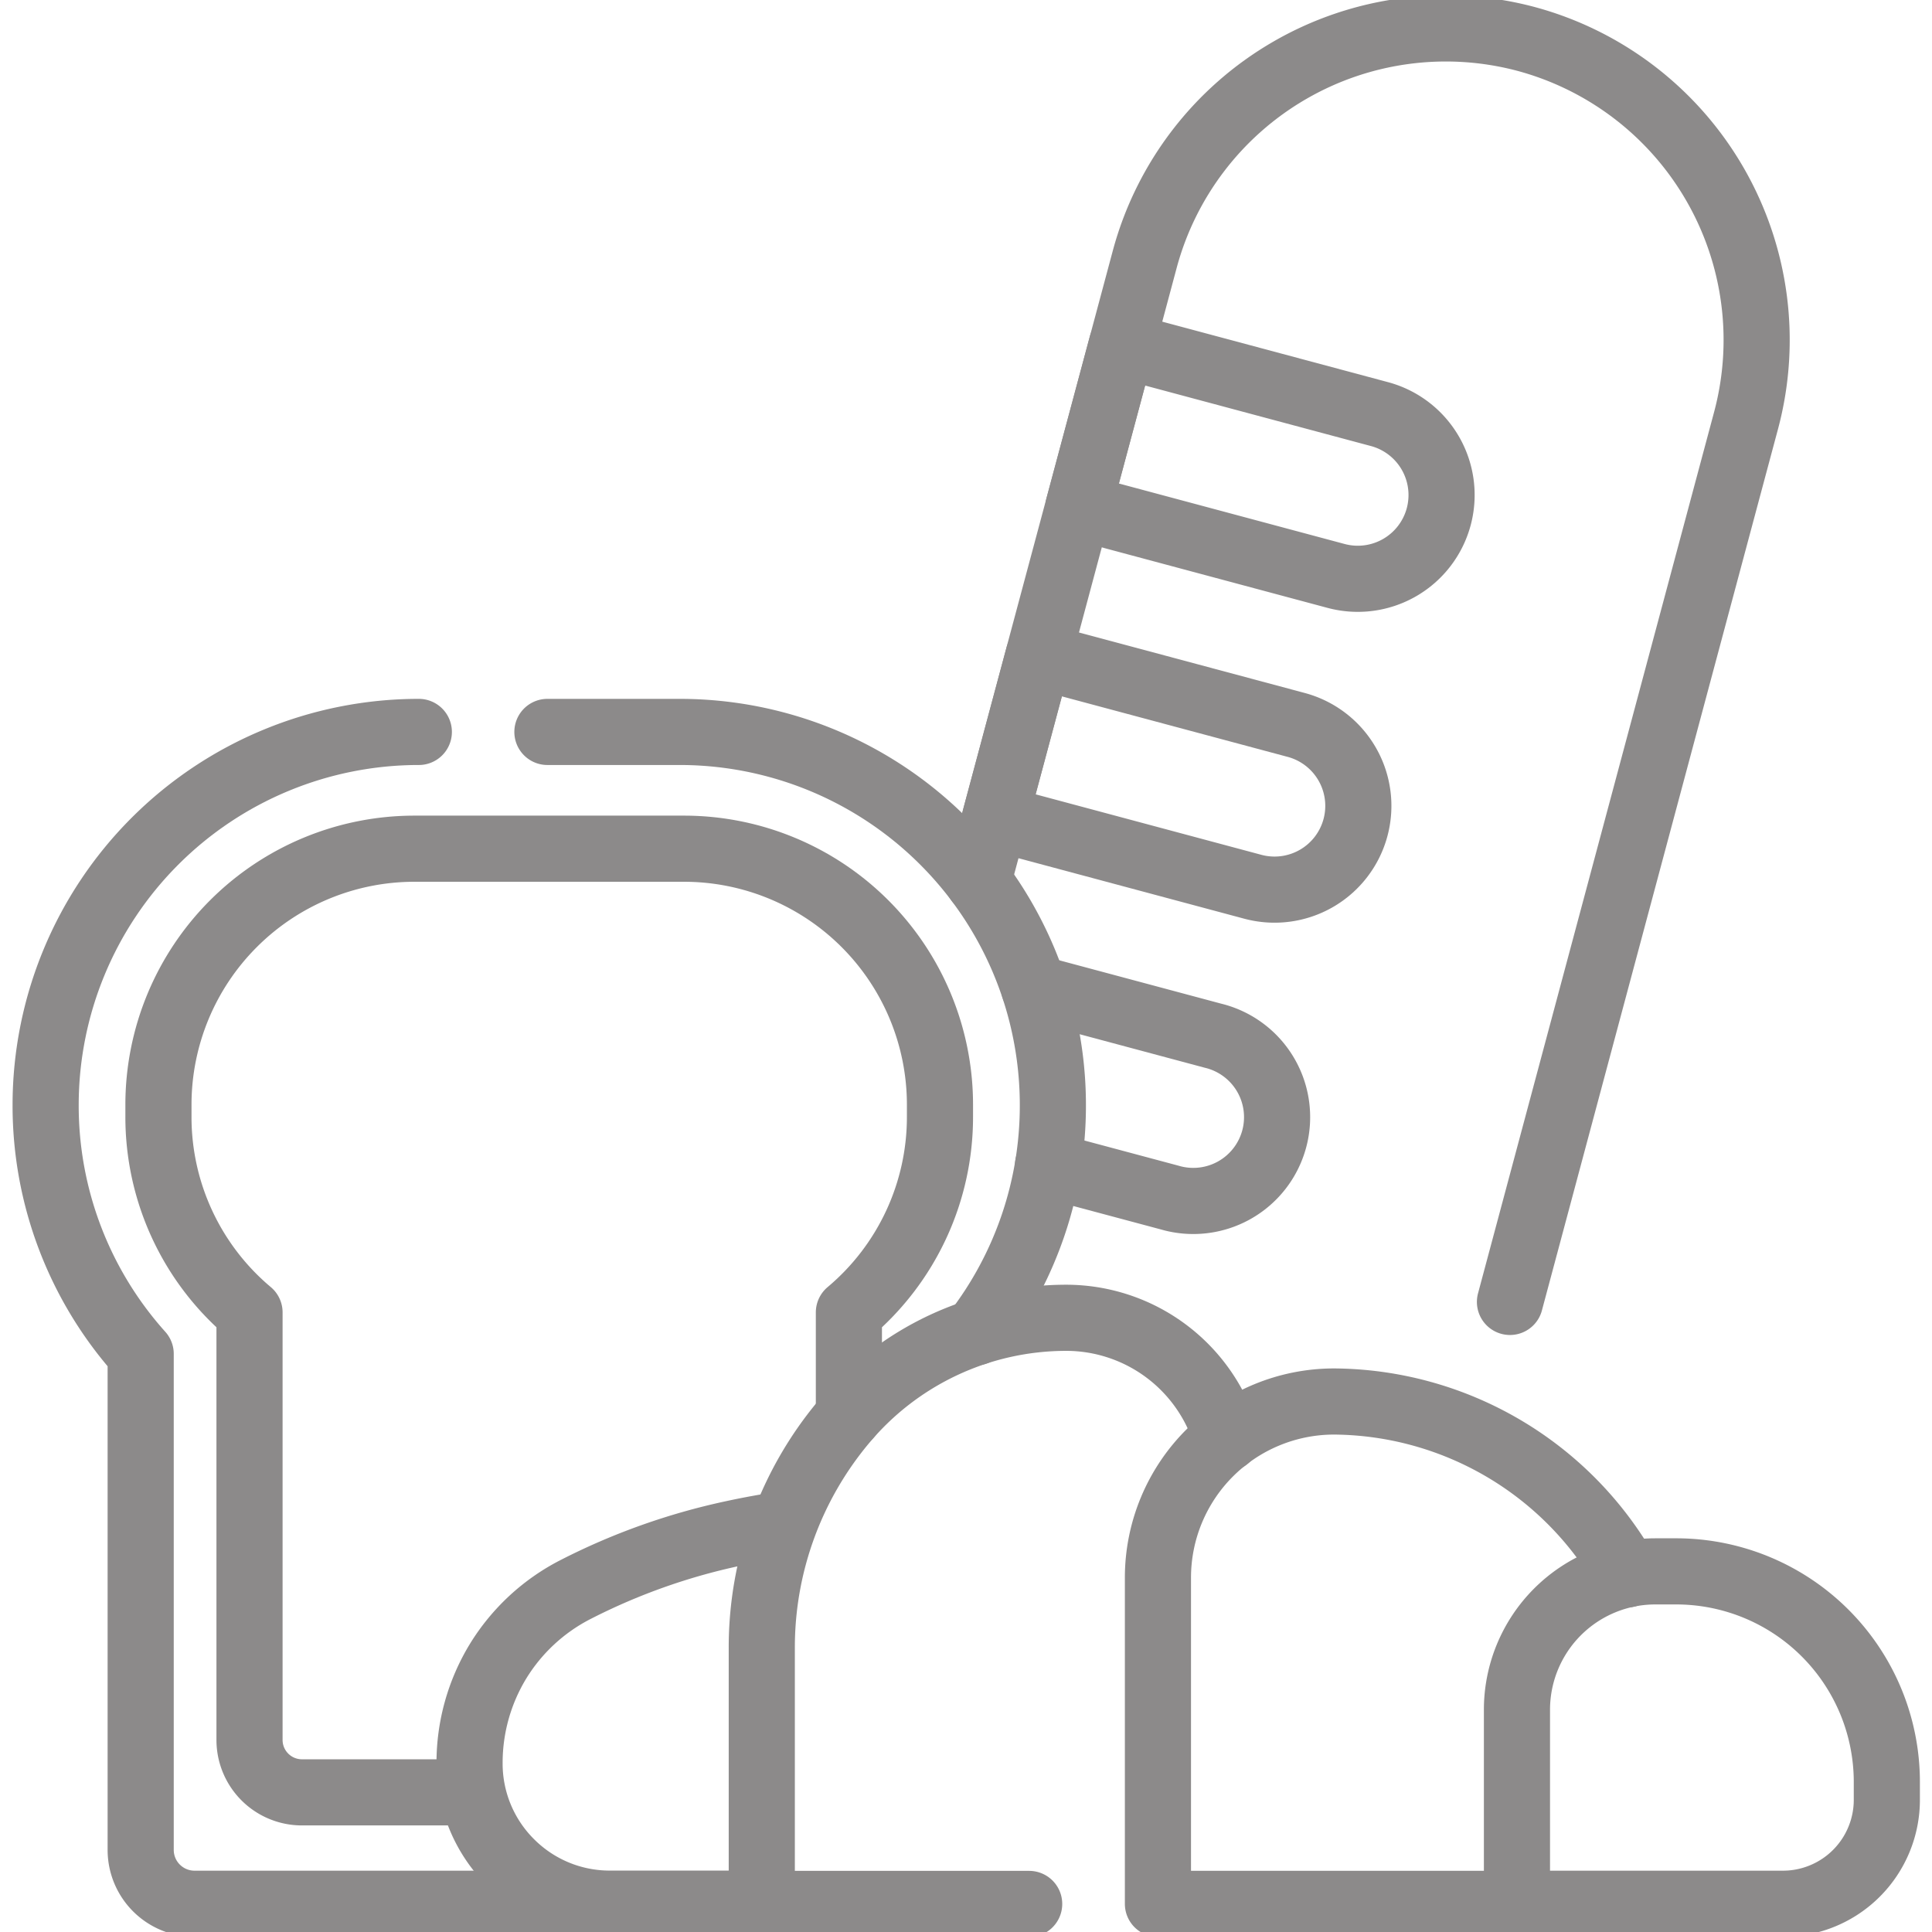
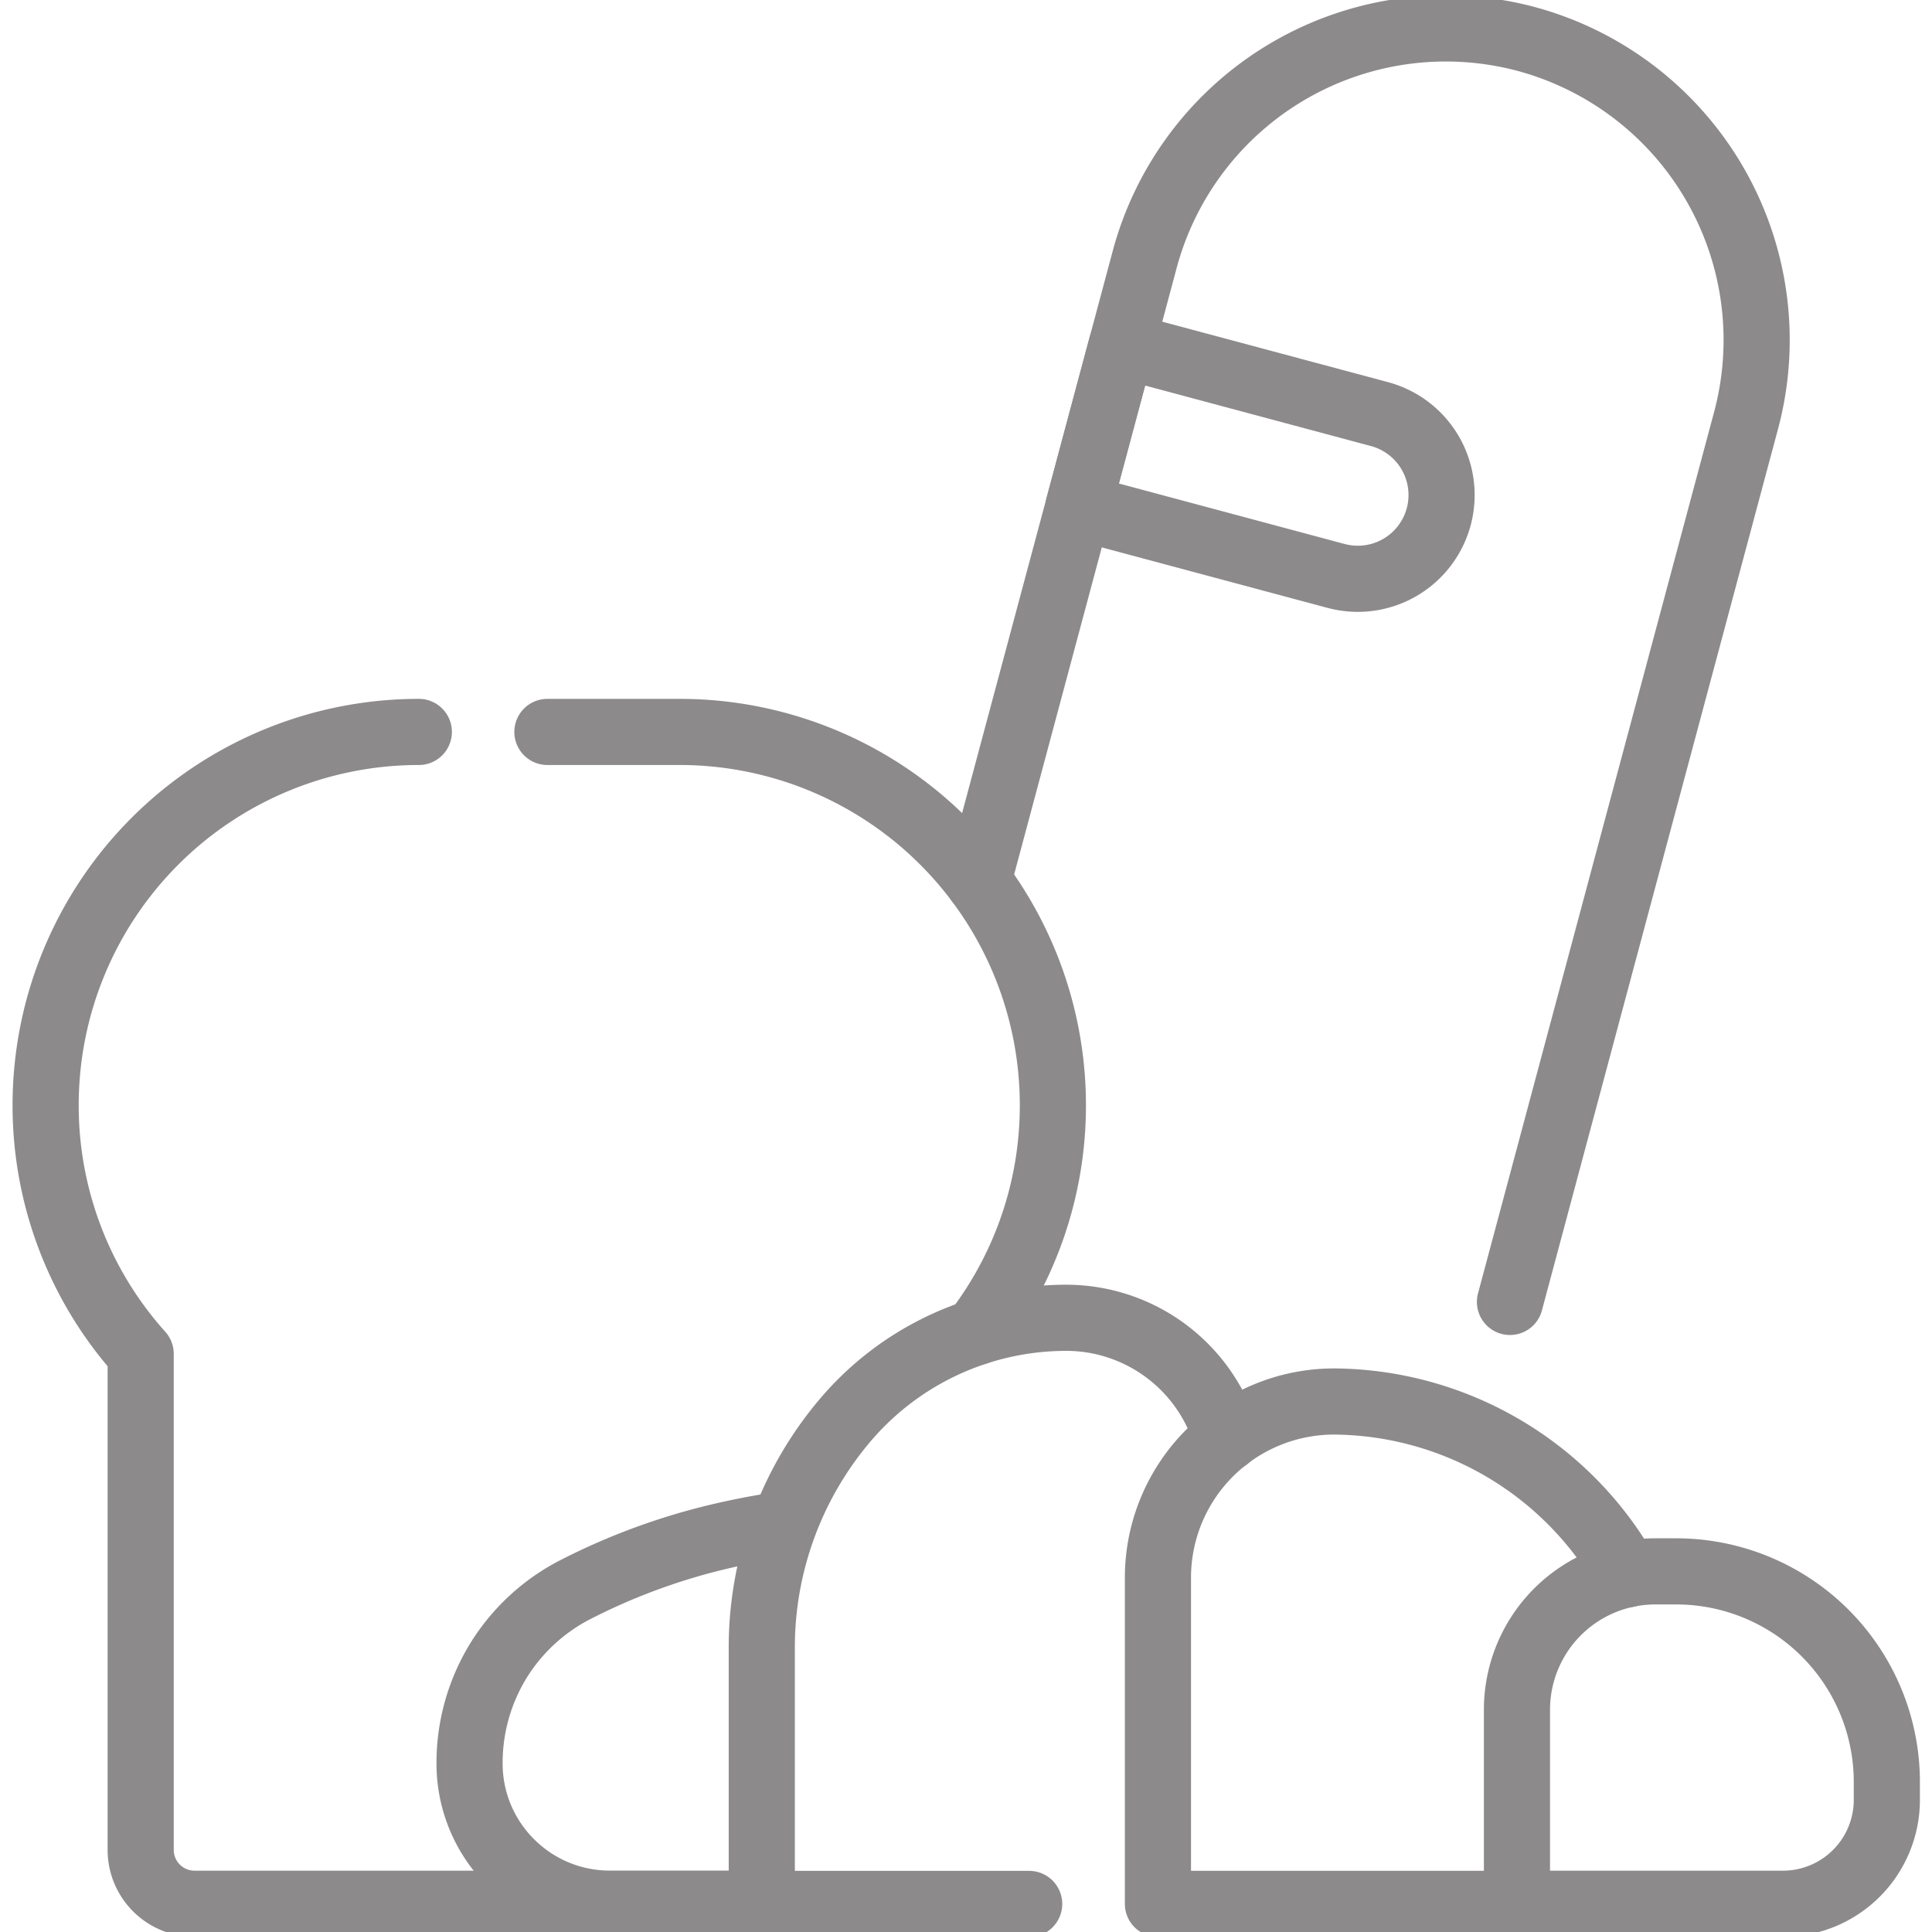
<svg xmlns="http://www.w3.org/2000/svg" width="20.449" height="20.449" viewBox="0 0 20.449 20.449">
  <defs>
    <clipPath id="clip-path">
      <path id="path5349" d="M0-682.665H20.449v20.449H0Z" transform="translate(0 682.665)" />
    </clipPath>
  </defs>
  <g id="Bakery" transform="translate(0 682.665)">
    <g id="g5345" transform="translate(0 -682.665)">
      <g id="g5347" clip-path="url(#clip-path)">
        <g id="g5353" transform="translate(0.48 7.747)">
          <path id="path5355" d="M-127.9,0a3.95,3.95,0,0,0-3.95,3.95,3.935,3.935,0,0,0,1.006,2.633v5.25a.57.57,0,0,0,.57.57h4.119" transform="translate(131.853)" fill="none" stroke="#8c8a8a" stroke-linecap="round" stroke-linejoin="round" stroke-miterlimit="10" stroke-width="0.7" />
        </g>
        <g id="g5357" transform="translate(5.791 7.747)">
          <path id="path5359" d="M-146.9-205.79a3.932,3.932,0,0,0,.817-2.405,3.95,3.95,0,0,0-3.95-3.95h-1.4" transform="translate(151.436 212.145)" fill="none" stroke="#8c8a8a" stroke-linecap="round" stroke-linejoin="round" stroke-miterlimit="10" stroke-width="0.7" />
        </g>
        <g id="g5361" transform="translate(1.677 8.983)">
-           <path id="path5363" d="M-236.645-194.36v-1.094a2.7,2.7,0,0,0,.964-2.071v-.127a2.71,2.71,0,0,0-2.71-2.71h-2.852a2.71,2.71,0,0,0-2.71,2.71v.127a2.7,2.7,0,0,0,.964,2.071v4.525a.555.555,0,0,0,.555.555h1.528" transform="translate(243.953 200.362)" fill="none" stroke="#8c8a8a" stroke-linecap="round" stroke-linejoin="round" stroke-miterlimit="10" stroke-width="0.7" />
-         </g>
+           </g>
        <g id="g5365" transform="translate(10.353 0.3)">
          <path id="path5367" d="M0-292.277l1.764-6.583a3.3,3.3,0,0,1,4.035-2.33,3.3,3.3,0,0,1,2.33,4.035l-2.5,9.333" transform="translate(0 301.302)" fill="none" stroke="#8c8a8a" stroke-linecap="round" stroke-linejoin="round" stroke-miterlimit="10" stroke-width="0.7" />
        </g>
        <g id="g5369" transform="translate(11.414 3.652)">
          <path id="path5371" d="M-88.34-79.153l-2.728-.731.459-1.713,2.728.731a.887.887,0,0,1,.627,1.086A.887.887,0,0,1-88.34-79.153Z" transform="translate(91.068 81.597)" fill="none" stroke="#8c8a8a" stroke-linecap="round" stroke-linejoin="round" stroke-miterlimit="10" stroke-width="0.7" />
        </g>
        <g id="g5373" transform="translate(10.533 6.942)">
-           <path id="path5375" d="M-88.34-79.152l-2.728-.731.459-1.713,2.728.731a.887.887,0,0,1,.627,1.086A.887.887,0,0,1-88.34-79.152Z" transform="translate(91.068 81.596)" fill="none" stroke="#8c8a8a" stroke-linecap="round" stroke-linejoin="round" stroke-miterlimit="10" stroke-width="0.7" />
-         </g>
+           </g>
        <g id="g5377" transform="translate(10.945 10.455)">
-           <path id="path5379" d="M0,0,1.893.507a.887.887,0,1,1-.459,1.713L.148,1.876" fill="none" stroke="#8c8a8a" stroke-linecap="round" stroke-linejoin="round" stroke-miterlimit="10" stroke-width="0.7" />
-         </g>
+           </g>
        <g id="g5381" transform="translate(4.971 16.14)">
          <path id="path5383" d="M-100.141-129.849h-1.609a1.479,1.479,0,0,1-1.049-.435,1.478,1.478,0,0,1-.435-1.049,2.068,2.068,0,0,1,.3-1.079,2.066,2.066,0,0,1,.822-.762,6.749,6.749,0,0,1,1.653-.59q.271-.059.546-.1" transform="translate(103.233 133.858)" fill="none" stroke="#8c8a8a" stroke-linecap="round" stroke-linejoin="round" stroke-miterlimit="10" stroke-width="0.7" />
        </g>
        <g id="g5385" transform="translate(8.064 13.948)">
          <path id="path5387" d="M-159.319-41.319a1.769,1.769,0,0,0-1.7-1.276,3.069,3.069,0,0,0-2.351,1.1,3.718,3.718,0,0,0-.869,2.389v2.715h2.83" transform="translate(164.238 42.595)" fill="none" stroke="#8c8a8a" stroke-linecap="round" stroke-linejoin="round" stroke-miterlimit="10" stroke-width="0.7" />
        </g>
        <g id="g5389" transform="translate(12.261 14.833)">
          <path id="path5391" d="M-160.634-59.264h0a3.586,3.586,0,0,0-3.1-1.83,1.865,1.865,0,0,0-1.865,1.865v3.452h3.794" transform="translate(165.594 61.095)" fill="none" stroke="#8c8a8a" stroke-linecap="round" stroke-linejoin="round" stroke-miterlimit="10" stroke-width="0.7" />
        </g>
        <g id="g5393" transform="translate(16.056 16.632)">
          <path id="path5395" d="M-54.494,0h-.218a1.465,1.465,0,0,0-1.465,1.465V3.518h2.815a1.1,1.1,0,0,0,1.1-1.1V2.23A2.23,2.23,0,0,0-54.494,0Z" transform="translate(56.177)" fill="none" stroke="#8c8a8a" stroke-linecap="round" stroke-linejoin="round" stroke-miterlimit="10" stroke-width="0.7" />
        </g>
      </g>
    </g>
  </g>
</svg>